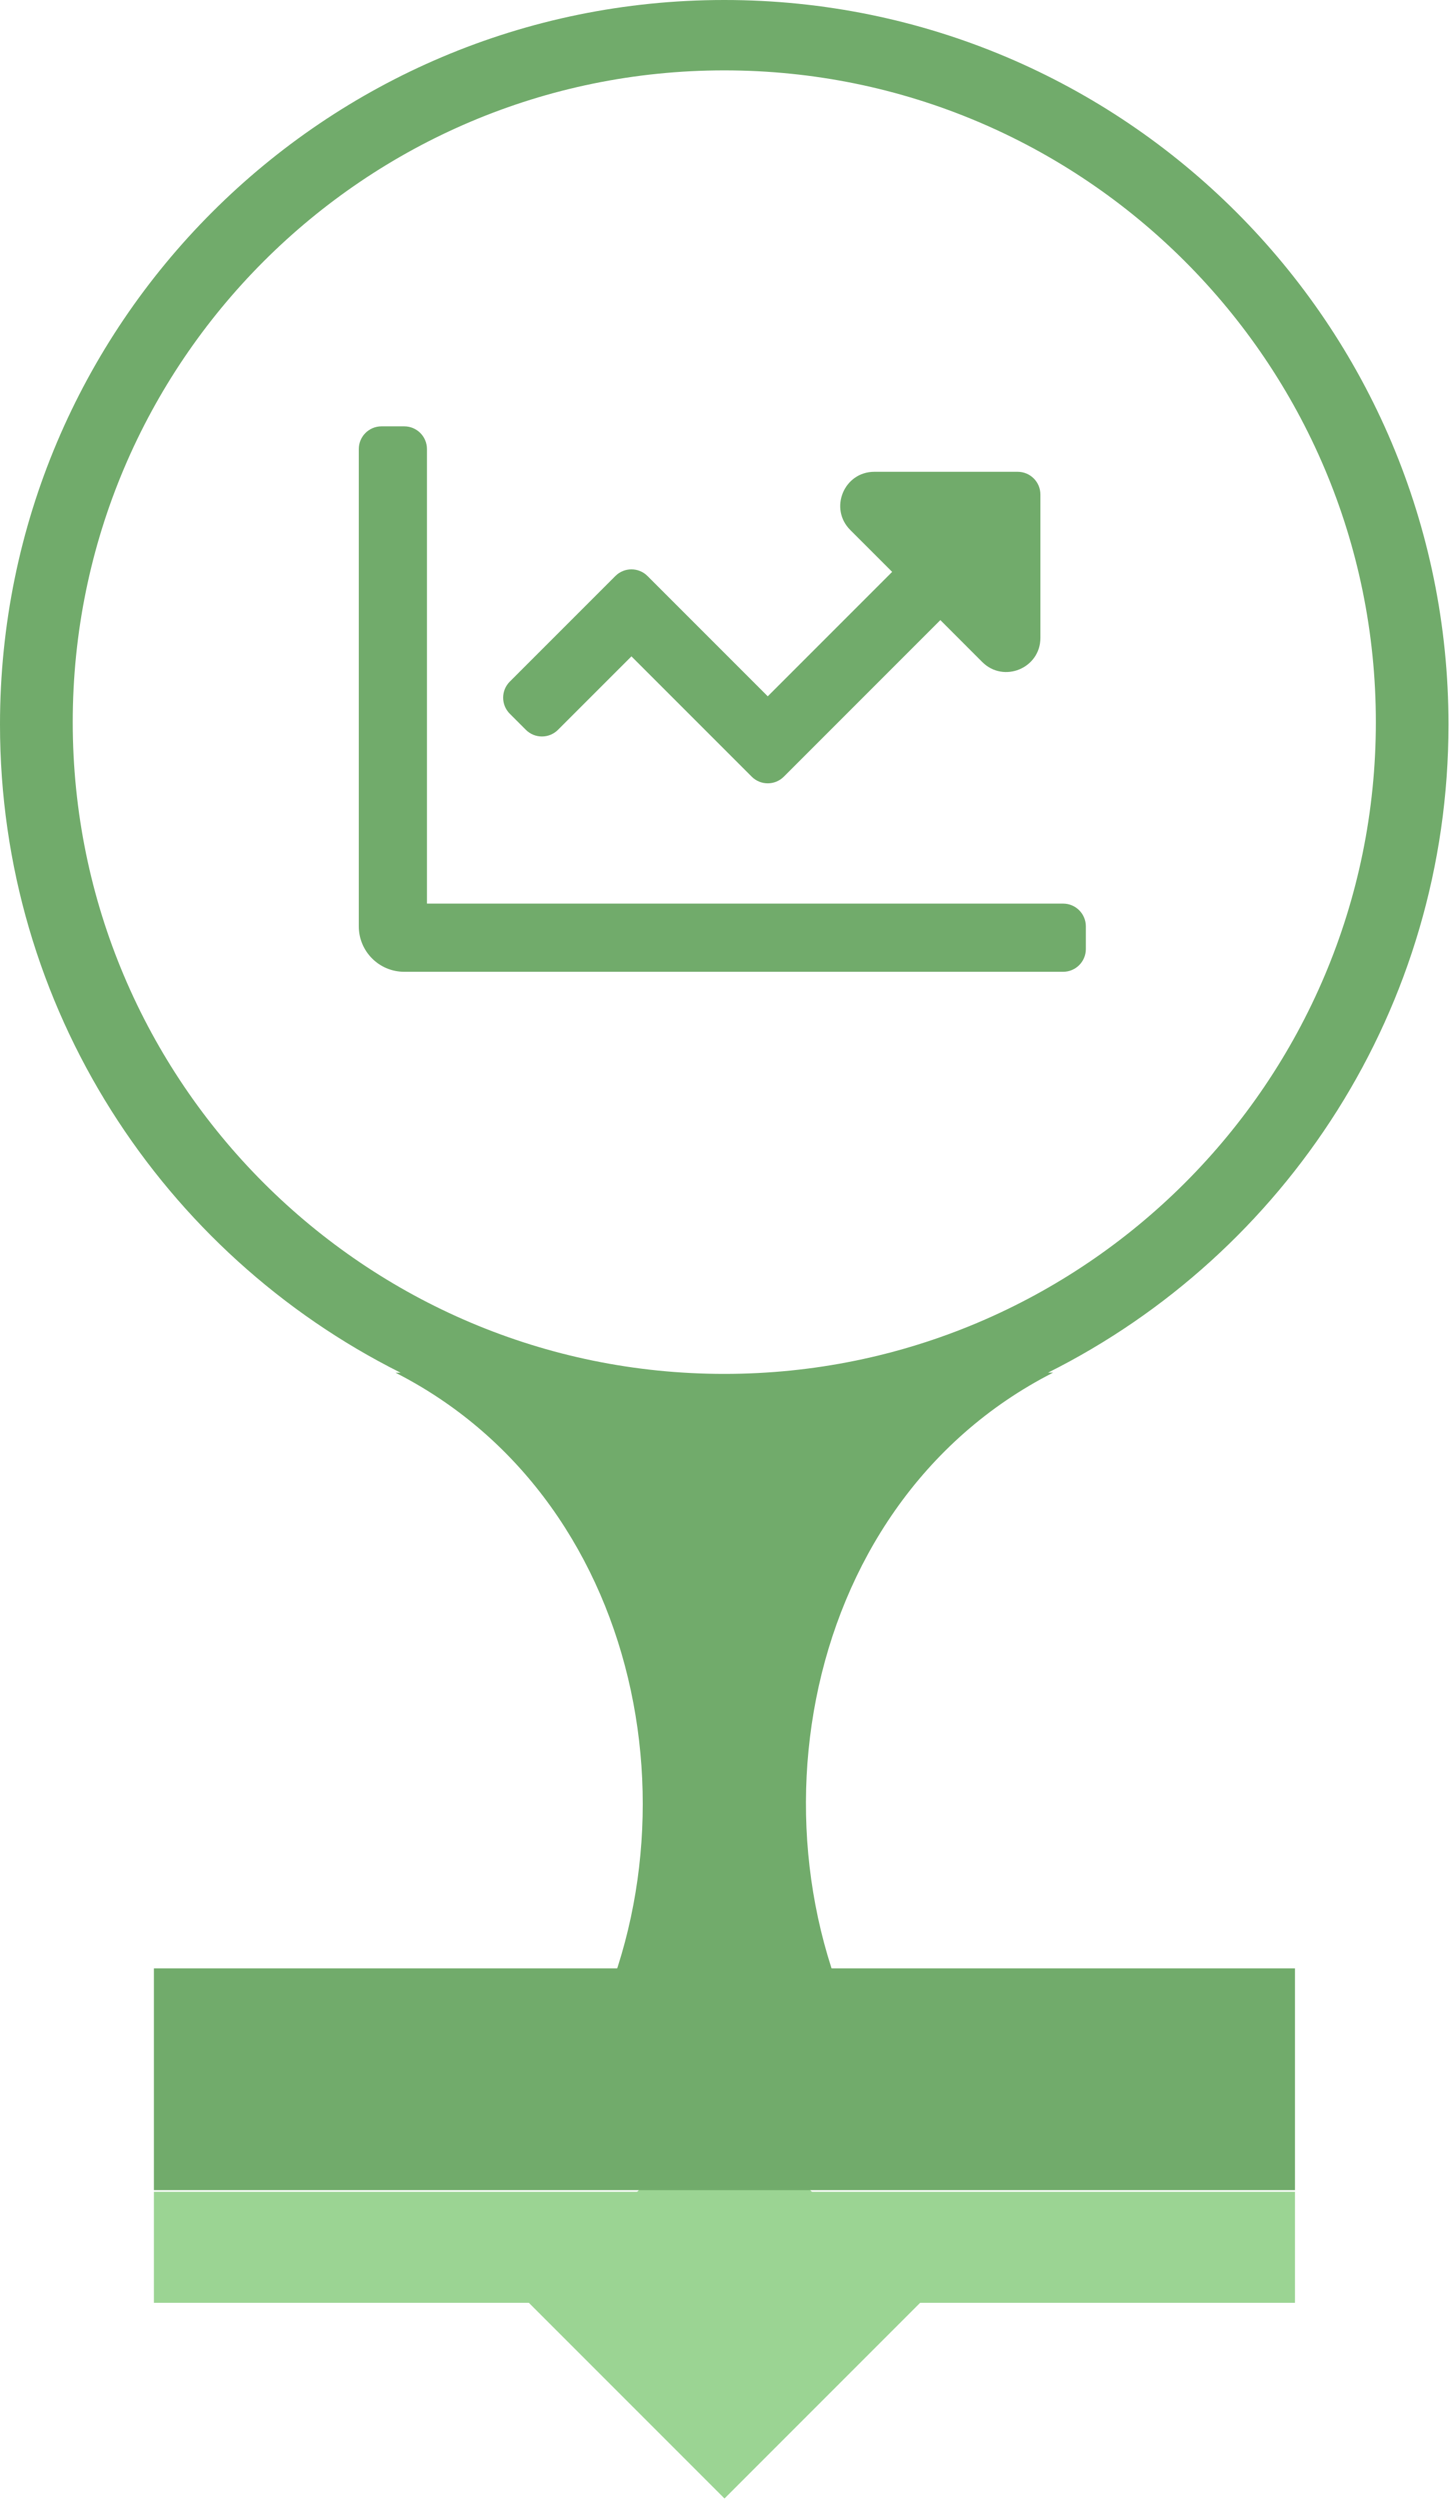
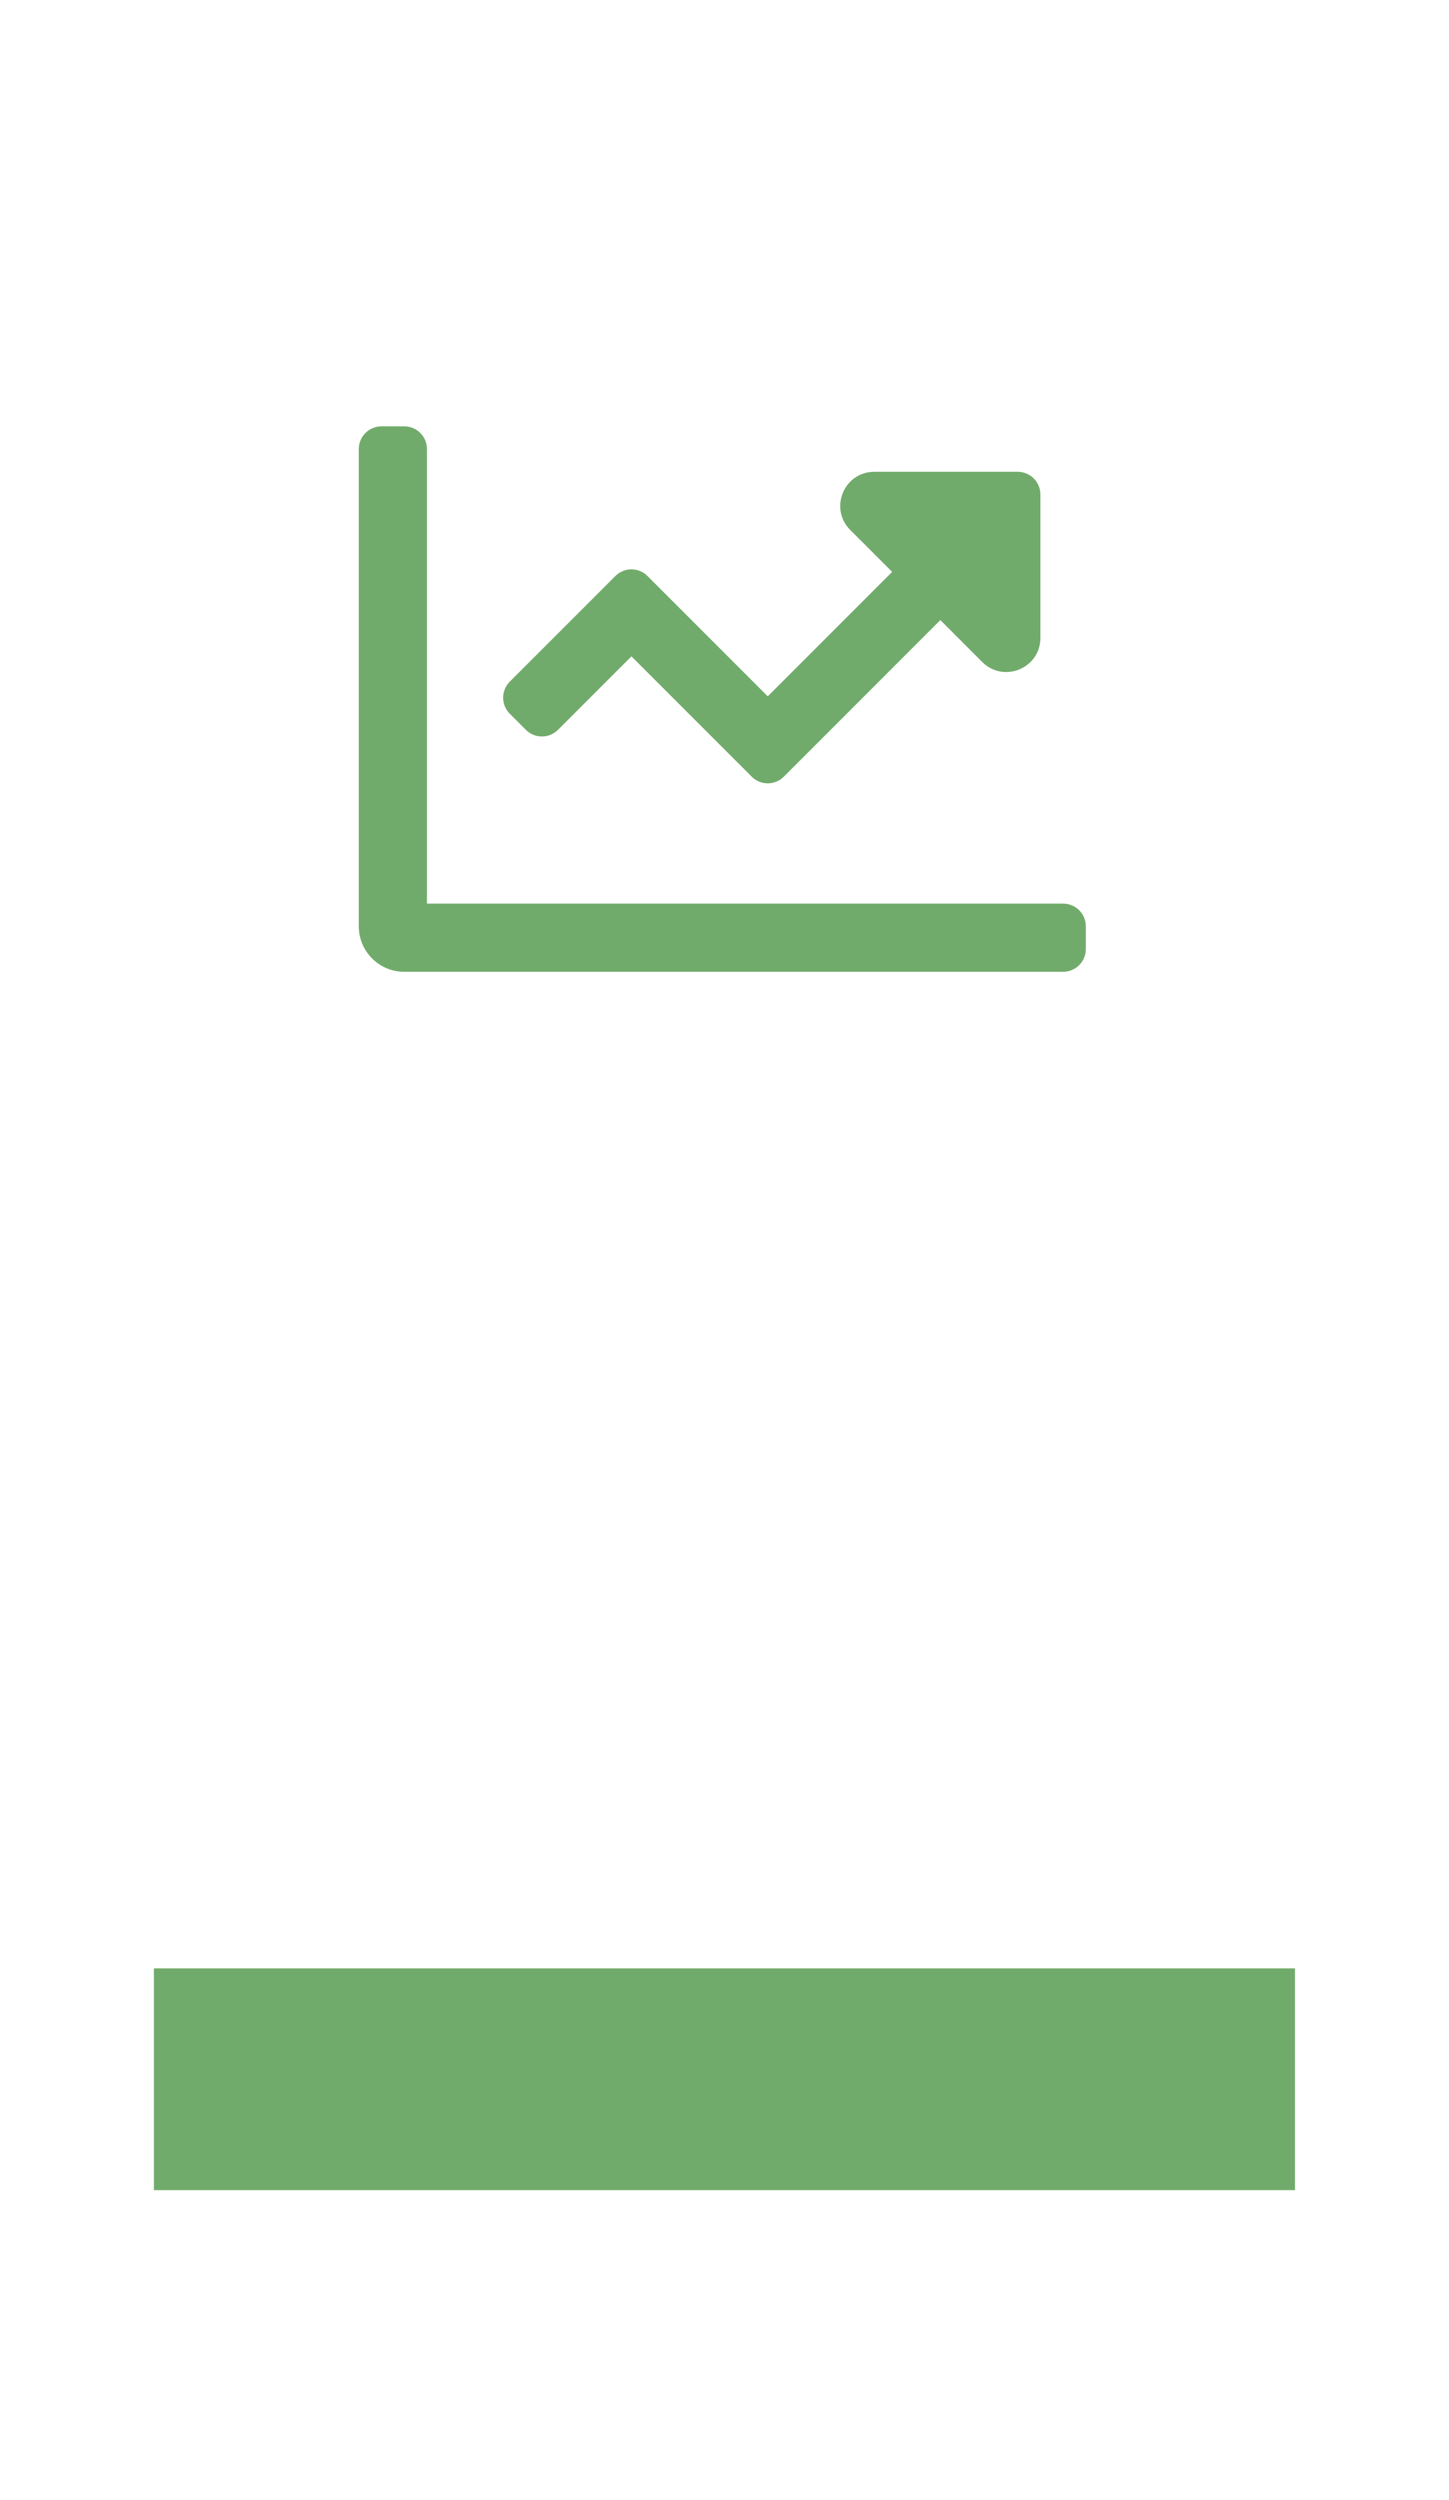
<svg xmlns="http://www.w3.org/2000/svg" xmlns:ns1="http://www.serif.com/" width="100%" height="100%" viewBox="0 0 200 345" version="1.1" xml:space="preserve" style="fill-rule:evenodd;clip-rule:evenodd;stroke-linejoin:round;stroke-miterlimit:2;">
  <g transform="matrix(1,0,0,1,-7.535,-9.949)">
    <g transform="matrix(1,0,0,1,-6.222,0)">
      <g transform="matrix(0.659,-1.11022e-16,1.11022e-16,0.659,-2.229,-4.983)">
        <g id="_45001" ns1:id="45001">
          <g>
            <g transform="matrix(0.764,0.764,-0.764,0.764,341.029,-33.307)">
-               <rect x="217" y="433" width="54" height="54" style="fill:rgb(155,212,147);" />
-             </g>
+               </g>
            <g transform="matrix(1,0,0,0.787,-40.51,9.043)">
              <rect x="97" y="541" width="239" height="59" style="fill:rgb(113,171,107);" />
            </g>
            <g transform="matrix(1,0,0,0.394,-40.51,268.431)">
-               <rect x="97" y="541" width="239" height="59" style="fill:rgb(155,212,147);" />
-             </g>
+               </g>
          </g>
        </g>
      </g>
      <g transform="matrix(1,0,0,1,6.222,0)">
-         <path d="M62.829,199.362C30.045,182.958 7.527,149.069 7.535,109.912C7.535,54.704 52.287,9.949 107.496,9.949C162.71,9.943 207.465,54.704 207.465,109.912C207.47,149.056 184.971,182.948 152.196,199.351L152.89,199.351C116.615,217.831 109.286,267.709 130.822,298.949C123.391,297.096 115.693,296.061 108.026,295.718C100.71,295.38 93.073,295.786 85.515,297.008C105.437,265.666 97.635,217.448 62.129,199.362L62.829,199.362ZM107.506,199.525C57.871,199.525 17.574,159.228 17.574,109.593C17.574,59.958 57.871,19.66 107.506,19.66C157.142,19.66 197.439,59.958 197.439,109.593C197.439,159.228 157.142,199.525 107.506,199.525Z" style="fill:rgb(113,171,107);" />
-       </g>
+         </g>
      <g transform="matrix(0.196,0,0,0.196,113.456,106.409)">
        <g transform="matrix(1,0,0,1,-256,-256)">
          <path d="M117.65,277.65C123.9,283.9 134.03,283.9 140.28,277.65L192,225.94L276.69,310.63C282.94,316.88 293.07,316.88 299.32,310.63L409.54,200.4L439.03,229.9C454.15,245.02 480,234.31 480,212.93L480,112C480,103.16 472.84,96 464,96L363.07,96C341.69,96 330.98,121.85 346.1,136.97L375.6,166.46L288,254.06L203.31,169.37C197.06,163.12 186.93,163.12 180.68,169.37L106.34,243.71C100.09,249.96 100.09,260.09 106.34,266.34L117.65,277.65ZM496,400L48,400L48,80C48,71.16 40.84,64 32,64L16,64C7.16,64 0,71.16 0,80L0,416C0,433.67 14.33,448 32,448L496,448C504.84,448 512,440.84 512,432L512,416C512,407.16 504.84,400 496,400Z" style="fill:rgb(113,171,107);fill-rule:nonzero;" />
        </g>
      </g>
    </g>
  </g>
</svg>